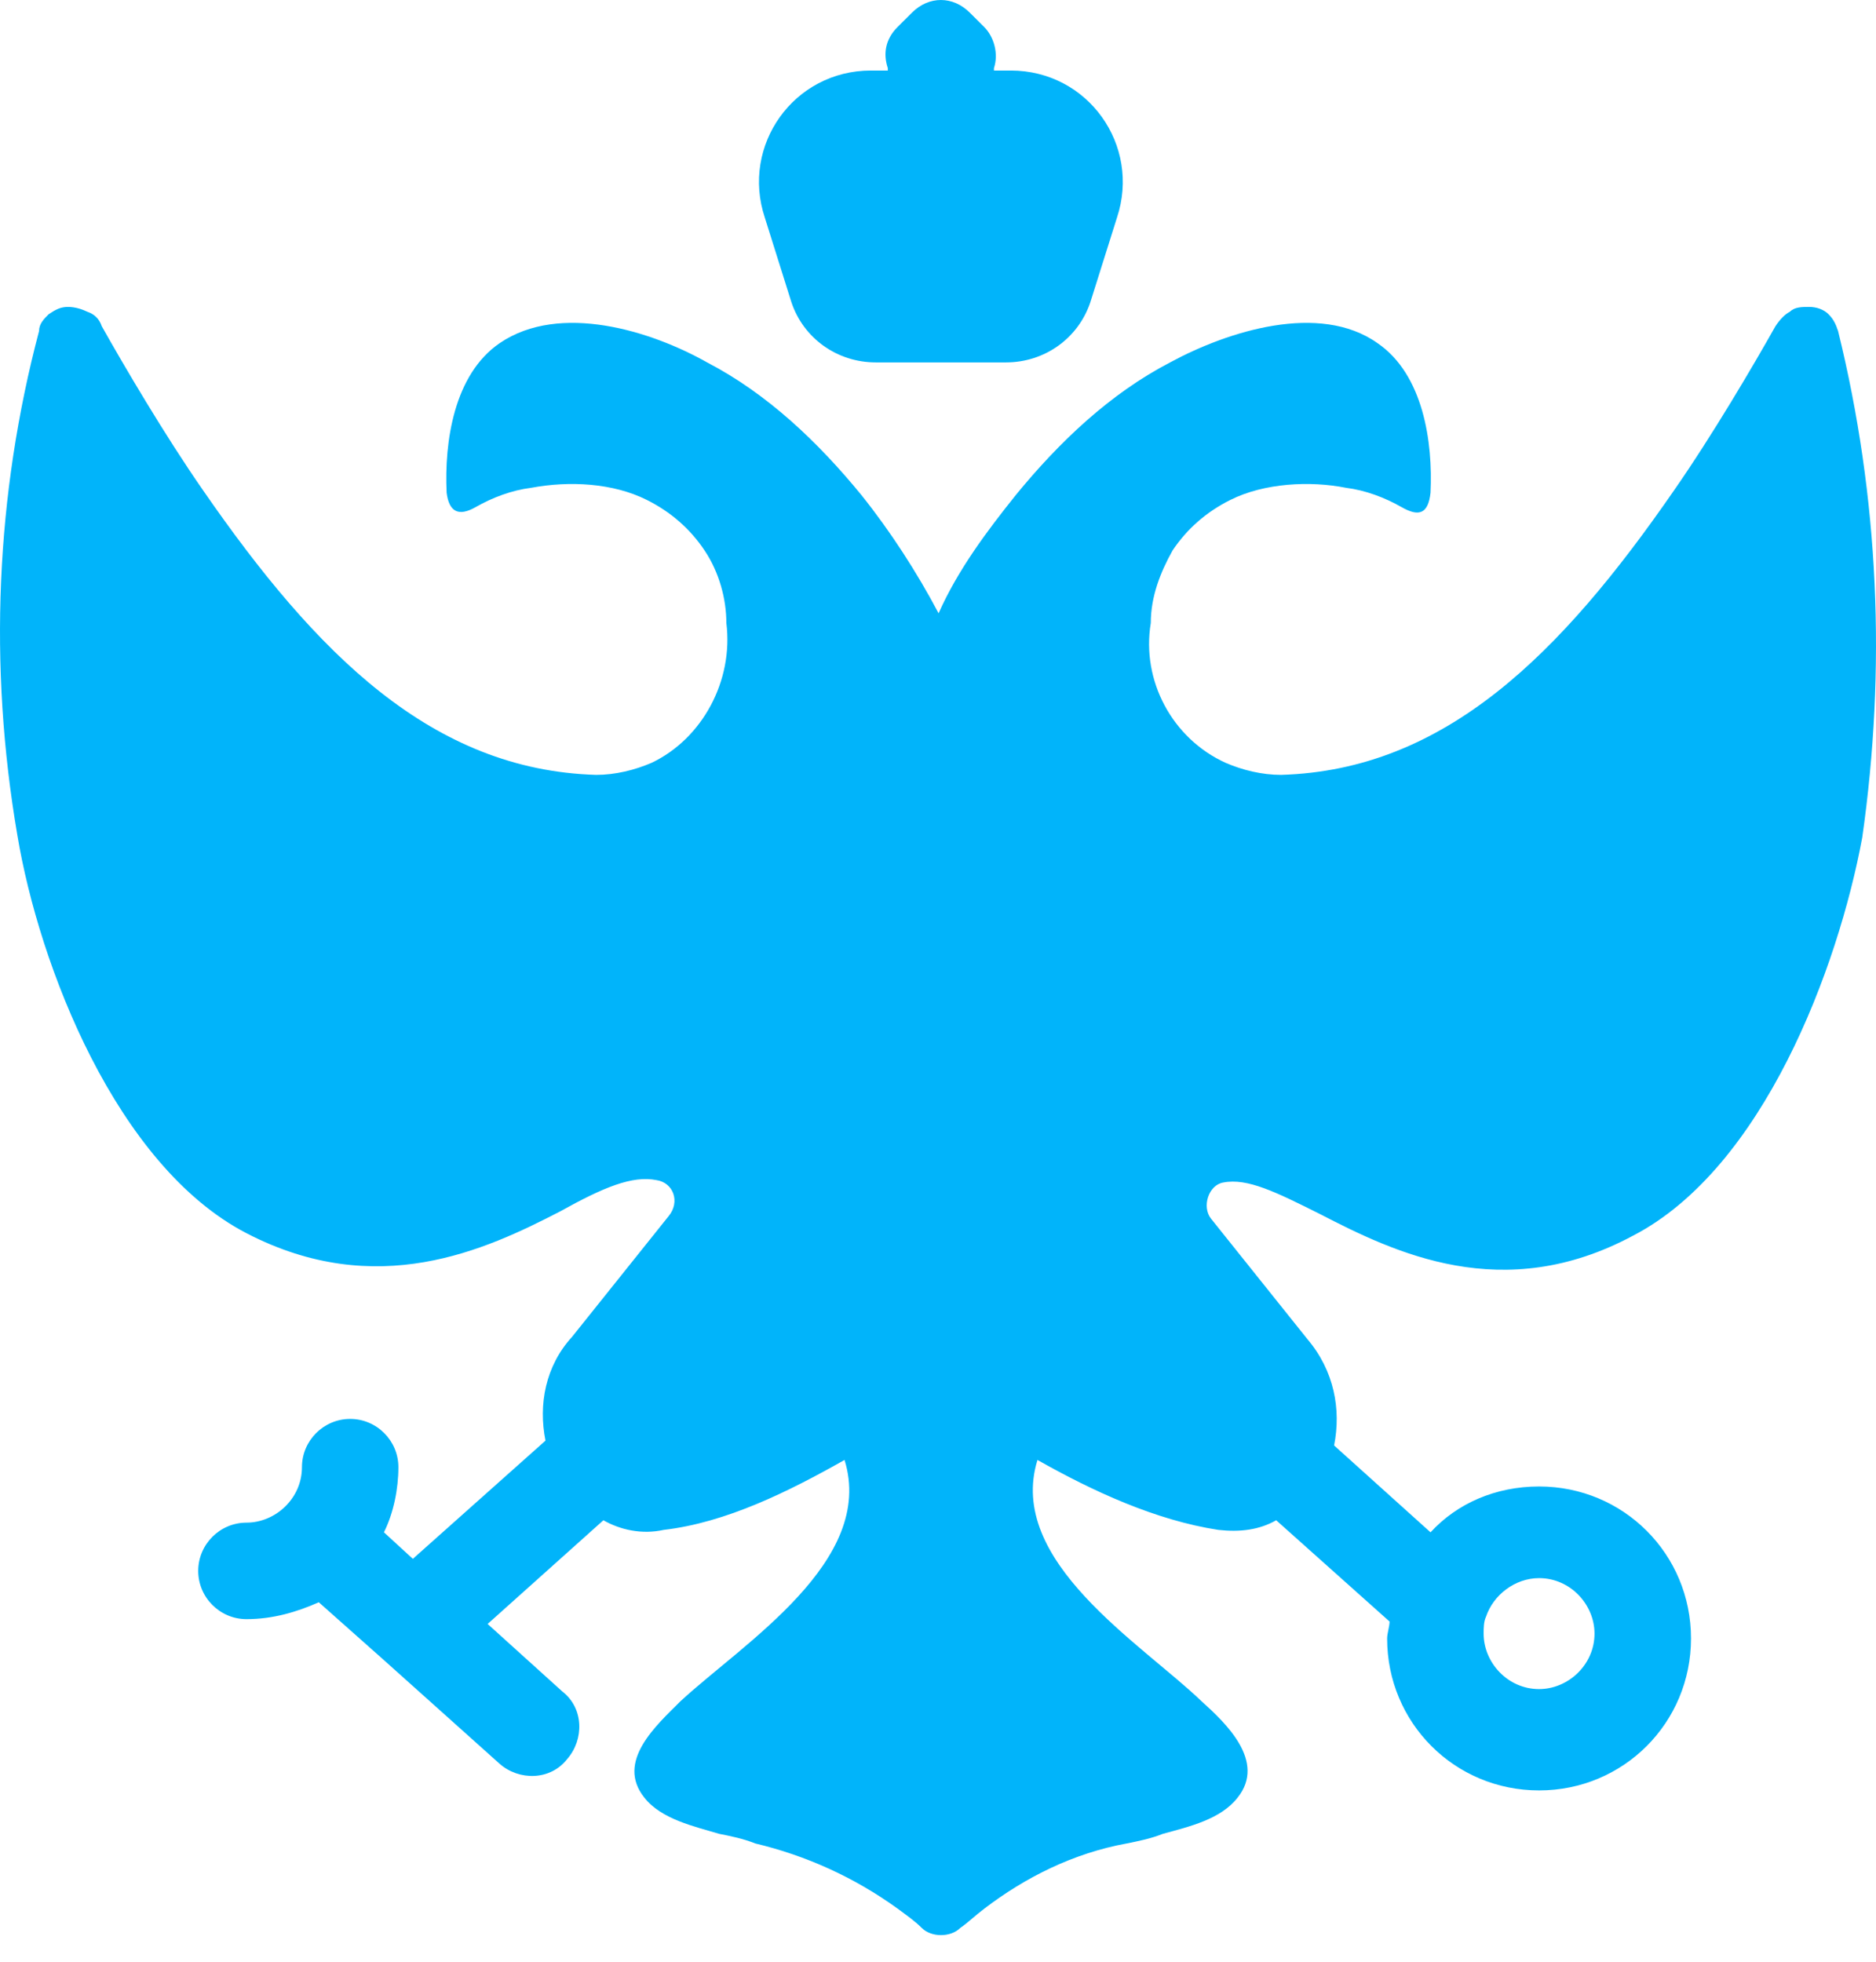
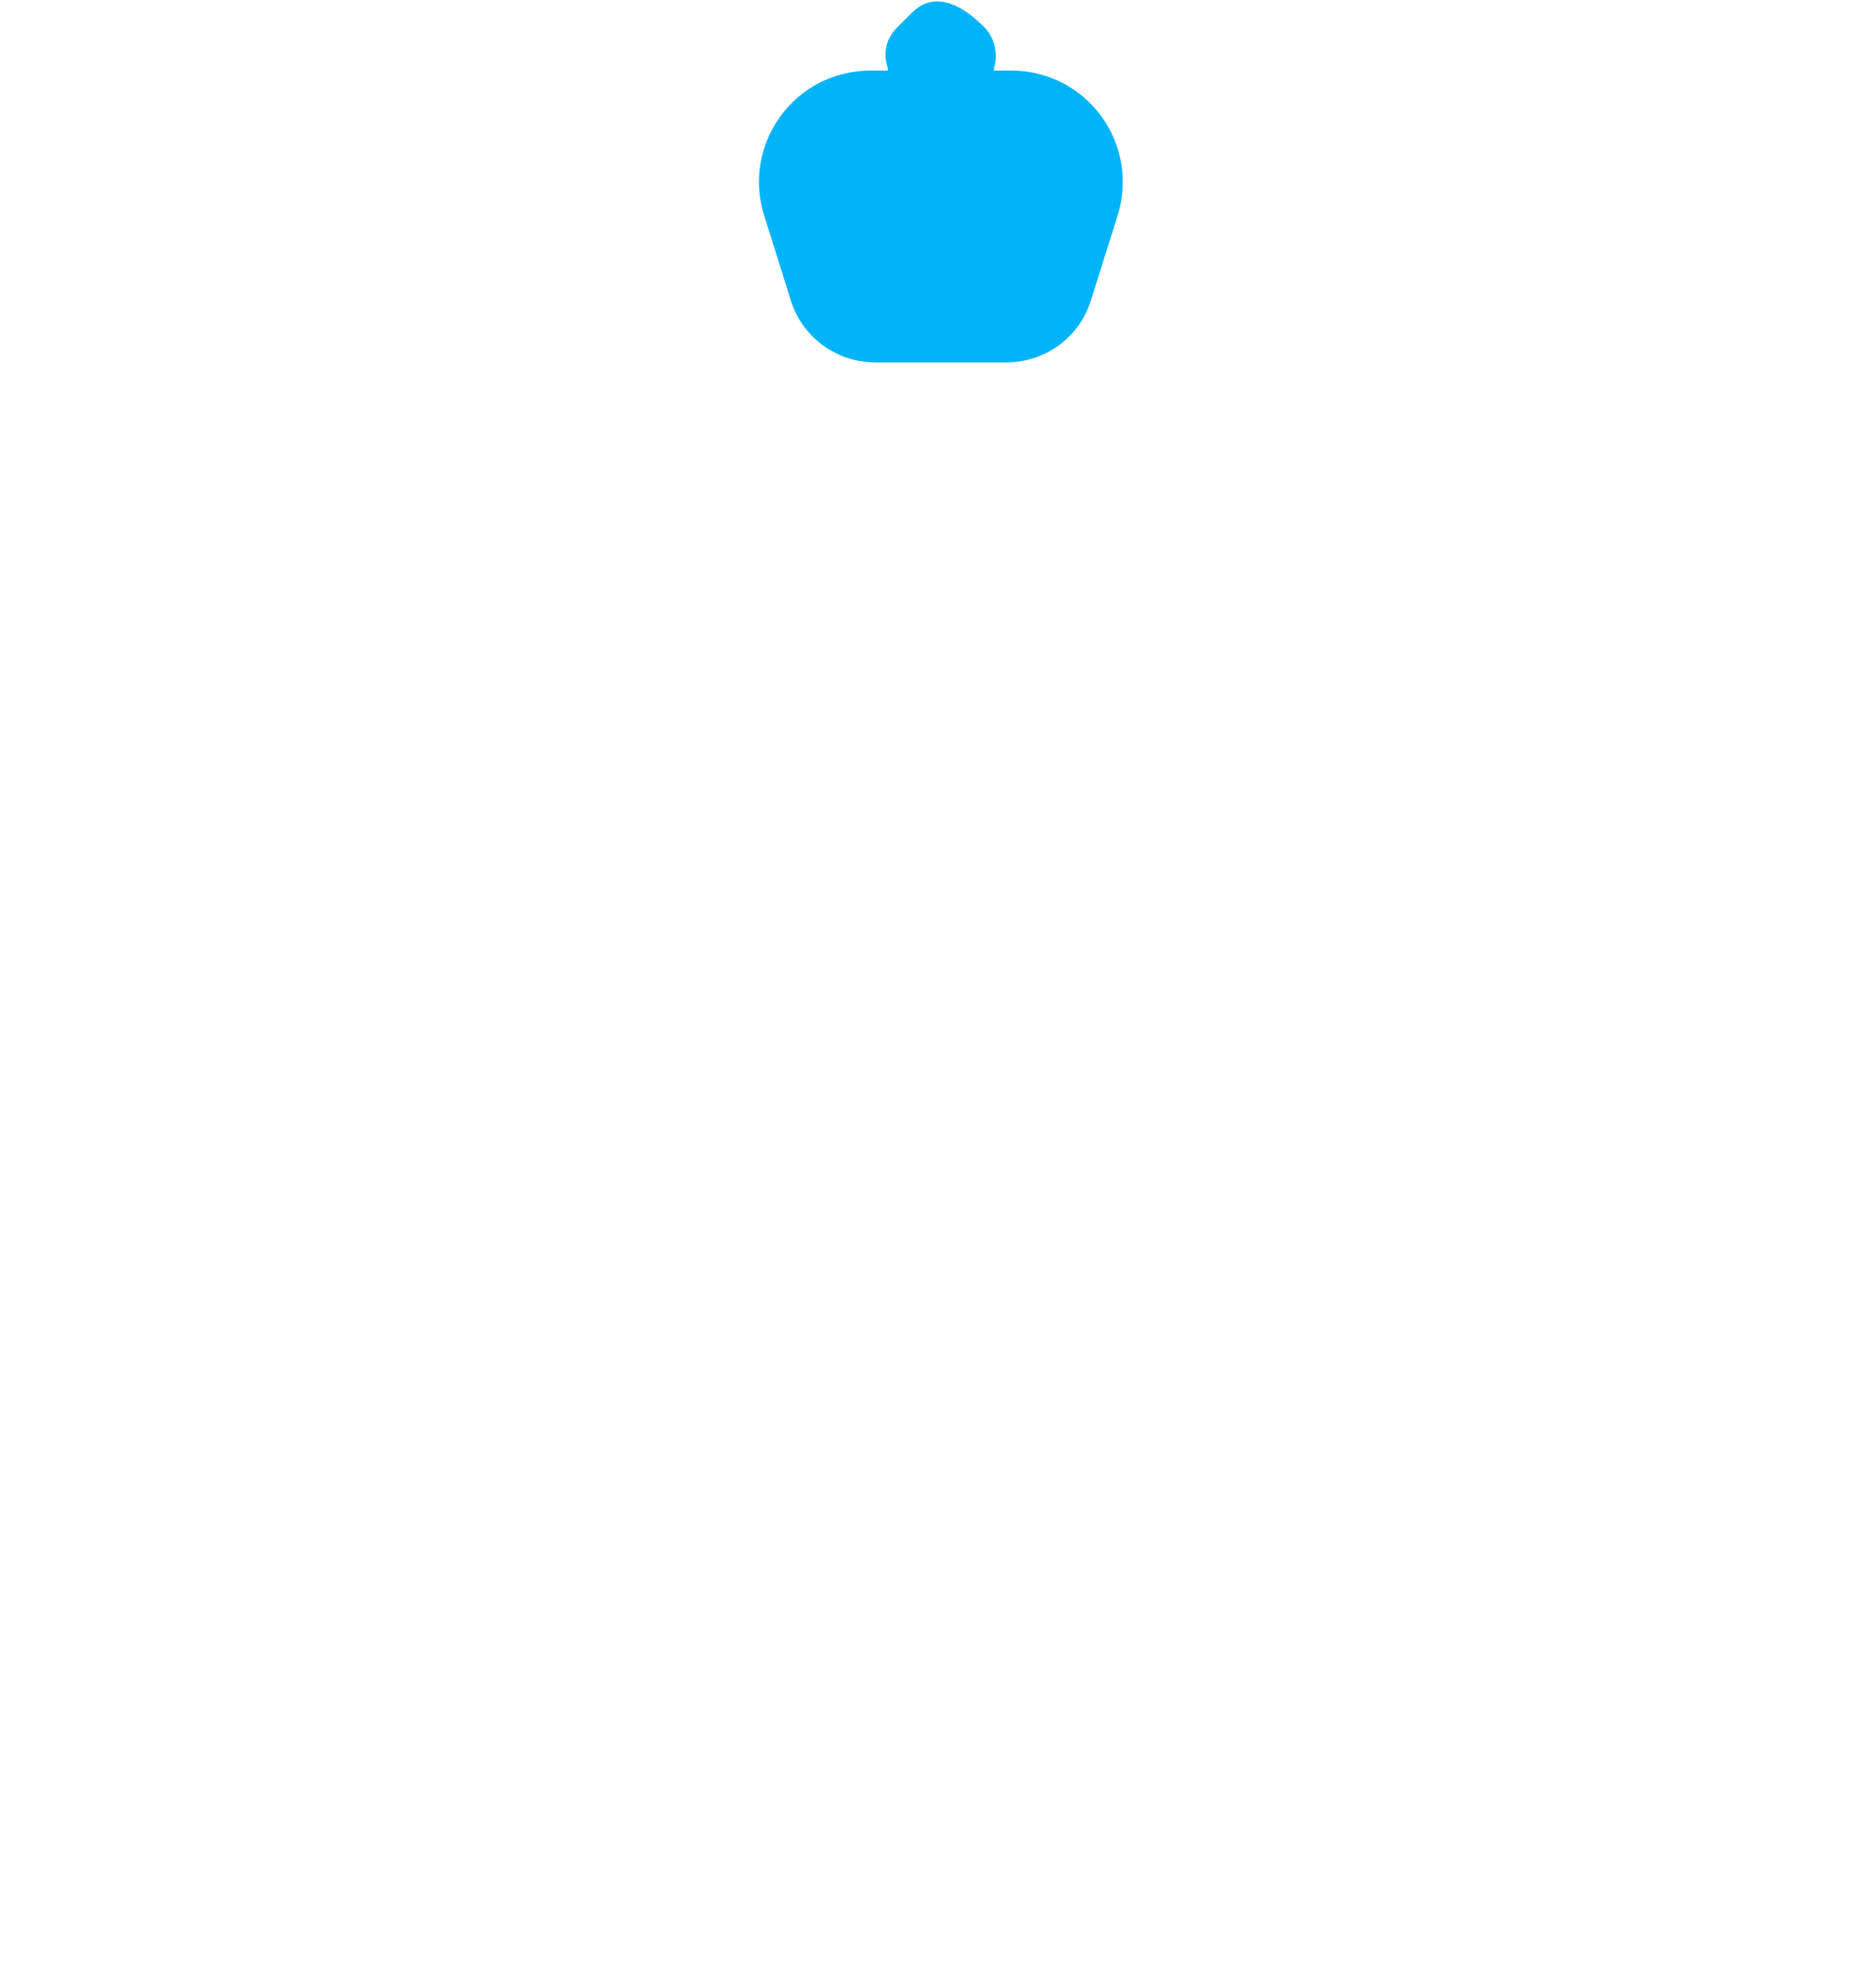
<svg xmlns="http://www.w3.org/2000/svg" width="44" height="46" viewBox="0 0 44 46" fill="none">
-   <path d="M18.561 7.084C18.843 7.933 19.635 8.498 20.54 8.498H23.595C24.5 8.498 25.291 7.933 25.574 7.084L26.197 5.105C26.762 3.408 25.518 1.654 23.708 1.654H23.312V1.598C23.425 1.258 23.312 0.863 23.086 0.636L22.746 0.297C22.35 -0.099 21.785 -0.099 21.389 0.297L21.049 0.636C20.767 0.919 20.71 1.258 20.823 1.598V1.654H20.427C18.617 1.654 17.373 3.408 17.939 5.105L18.561 7.084Z" fill="#01B4FA" />
-   <path d="M43.111 7.763C43.055 7.593 42.998 7.48 42.885 7.367C42.772 7.254 42.602 7.197 42.432 7.197C42.263 7.197 42.093 7.197 41.98 7.31C41.867 7.367 41.754 7.48 41.641 7.65C41.132 8.555 40.17 10.195 39.265 11.496C36.607 15.342 33.892 18.057 30.046 18.17C29.593 18.17 29.14 18.057 28.745 17.887C27.5 17.322 26.765 15.964 26.991 14.607C26.991 13.985 27.217 13.419 27.5 12.91C27.84 12.401 28.292 12.005 28.858 11.722C29.65 11.326 30.724 11.27 31.573 11.439C32.025 11.496 32.478 11.666 32.874 11.892C33.27 12.118 33.496 12.062 33.552 11.553C33.609 10.365 33.383 8.781 32.308 8.046C30.951 7.084 28.801 7.763 27.444 8.498C26.03 9.233 24.842 10.365 23.824 11.609C23.145 12.457 22.466 13.363 22.014 14.381C21.505 13.419 20.883 12.457 20.204 11.609C19.186 10.365 17.998 9.233 16.584 8.498C15.283 7.763 13.134 7.084 11.72 8.046C10.645 8.781 10.419 10.365 10.475 11.553C10.532 12.005 10.758 12.118 11.154 11.892C11.55 11.666 12.002 11.496 12.455 11.439C13.36 11.27 14.378 11.326 15.17 11.722C15.735 12.005 16.188 12.401 16.527 12.91C16.867 13.419 17.036 14.041 17.036 14.607C17.206 15.964 16.471 17.322 15.283 17.887C14.887 18.057 14.434 18.17 13.982 18.17C10.136 18.057 7.421 15.342 4.762 11.496C3.857 10.195 2.896 8.555 2.387 7.65C2.33 7.48 2.217 7.367 2.048 7.31C1.934 7.254 1.765 7.197 1.595 7.197C1.425 7.197 1.312 7.254 1.143 7.367C1.029 7.48 0.916 7.593 0.916 7.763C-0.102 11.609 -0.271 15.625 0.407 19.584C0.916 22.639 2.726 27.333 5.781 28.917C8.835 30.501 11.38 29.313 13.134 28.408C14.152 27.842 14.83 27.559 15.396 27.672C15.792 27.729 15.962 28.182 15.679 28.521L13.416 31.349C12.794 32.028 12.624 32.933 12.794 33.781L9.683 36.553L9.005 35.931C9.231 35.478 9.344 34.912 9.344 34.403C9.344 33.781 8.835 33.272 8.213 33.272C7.591 33.272 7.082 33.781 7.082 34.403C7.082 35.139 6.459 35.704 5.781 35.704C5.158 35.704 4.649 36.213 4.649 36.836C4.649 37.458 5.158 37.967 5.781 37.967C6.403 37.967 6.968 37.797 7.477 37.571L9.005 38.928L11.72 41.36C12.172 41.756 12.907 41.756 13.303 41.247C13.699 40.795 13.699 40.059 13.19 39.664L11.437 38.08L14.152 35.648C14.548 35.874 15.057 35.987 15.566 35.874C17.036 35.704 18.507 34.969 19.808 34.234C20.543 36.609 17.432 38.532 15.962 39.89C15.396 40.456 14.434 41.304 15.113 42.152C15.509 42.661 16.301 42.831 16.867 43.001C17.149 43.057 17.432 43.114 17.715 43.227C18.903 43.51 20.034 44.019 21.052 44.754C21.279 44.924 21.448 45.037 21.618 45.207C21.731 45.32 21.901 45.376 22.07 45.376C22.24 45.376 22.41 45.32 22.523 45.207C22.692 45.093 22.862 44.924 23.088 44.754C24.05 44.019 25.181 43.453 26.426 43.227C26.708 43.17 26.991 43.114 27.274 43.001C27.896 42.831 28.631 42.661 29.027 42.152C29.706 41.304 28.745 40.399 28.179 39.89C26.765 38.532 23.598 36.609 24.333 34.234C25.634 34.969 27.104 35.648 28.575 35.874C29.084 35.931 29.536 35.874 29.932 35.648L32.591 38.023C32.591 38.136 32.534 38.306 32.534 38.419C32.534 40.399 34.118 41.983 36.098 41.983C38.077 41.983 39.661 40.399 39.661 38.419C39.661 36.44 38.077 34.856 36.098 34.856C35.08 34.856 34.175 35.252 33.552 35.931L31.29 33.894C31.459 33.046 31.29 32.141 30.668 31.406L28.405 28.578C28.179 28.295 28.349 27.786 28.688 27.729C29.254 27.616 29.932 27.955 30.951 28.464C32.704 29.369 35.249 30.614 38.303 28.974C41.358 27.39 43.111 22.695 43.677 19.641C44.242 15.681 44.073 11.666 43.111 7.763ZM34.853 37.91C35.023 37.401 35.532 37.005 36.098 37.005C36.833 37.005 37.398 37.627 37.398 38.306C37.398 39.041 36.776 39.607 36.098 39.607C35.362 39.607 34.797 38.985 34.797 38.306C34.797 38.193 34.797 38.023 34.853 37.91Z" fill="#01B4FA" />
+   <path d="M18.561 7.084C18.843 7.933 19.635 8.498 20.54 8.498H23.595C24.5 8.498 25.291 7.933 25.574 7.084L26.197 5.105C26.762 3.408 25.518 1.654 23.708 1.654H23.312V1.598C23.425 1.258 23.312 0.863 23.086 0.636C22.35 -0.099 21.785 -0.099 21.389 0.297L21.049 0.636C20.767 0.919 20.71 1.258 20.823 1.598V1.654H20.427C18.617 1.654 17.373 3.408 17.939 5.105L18.561 7.084Z" fill="#01B4FA" />
</svg>